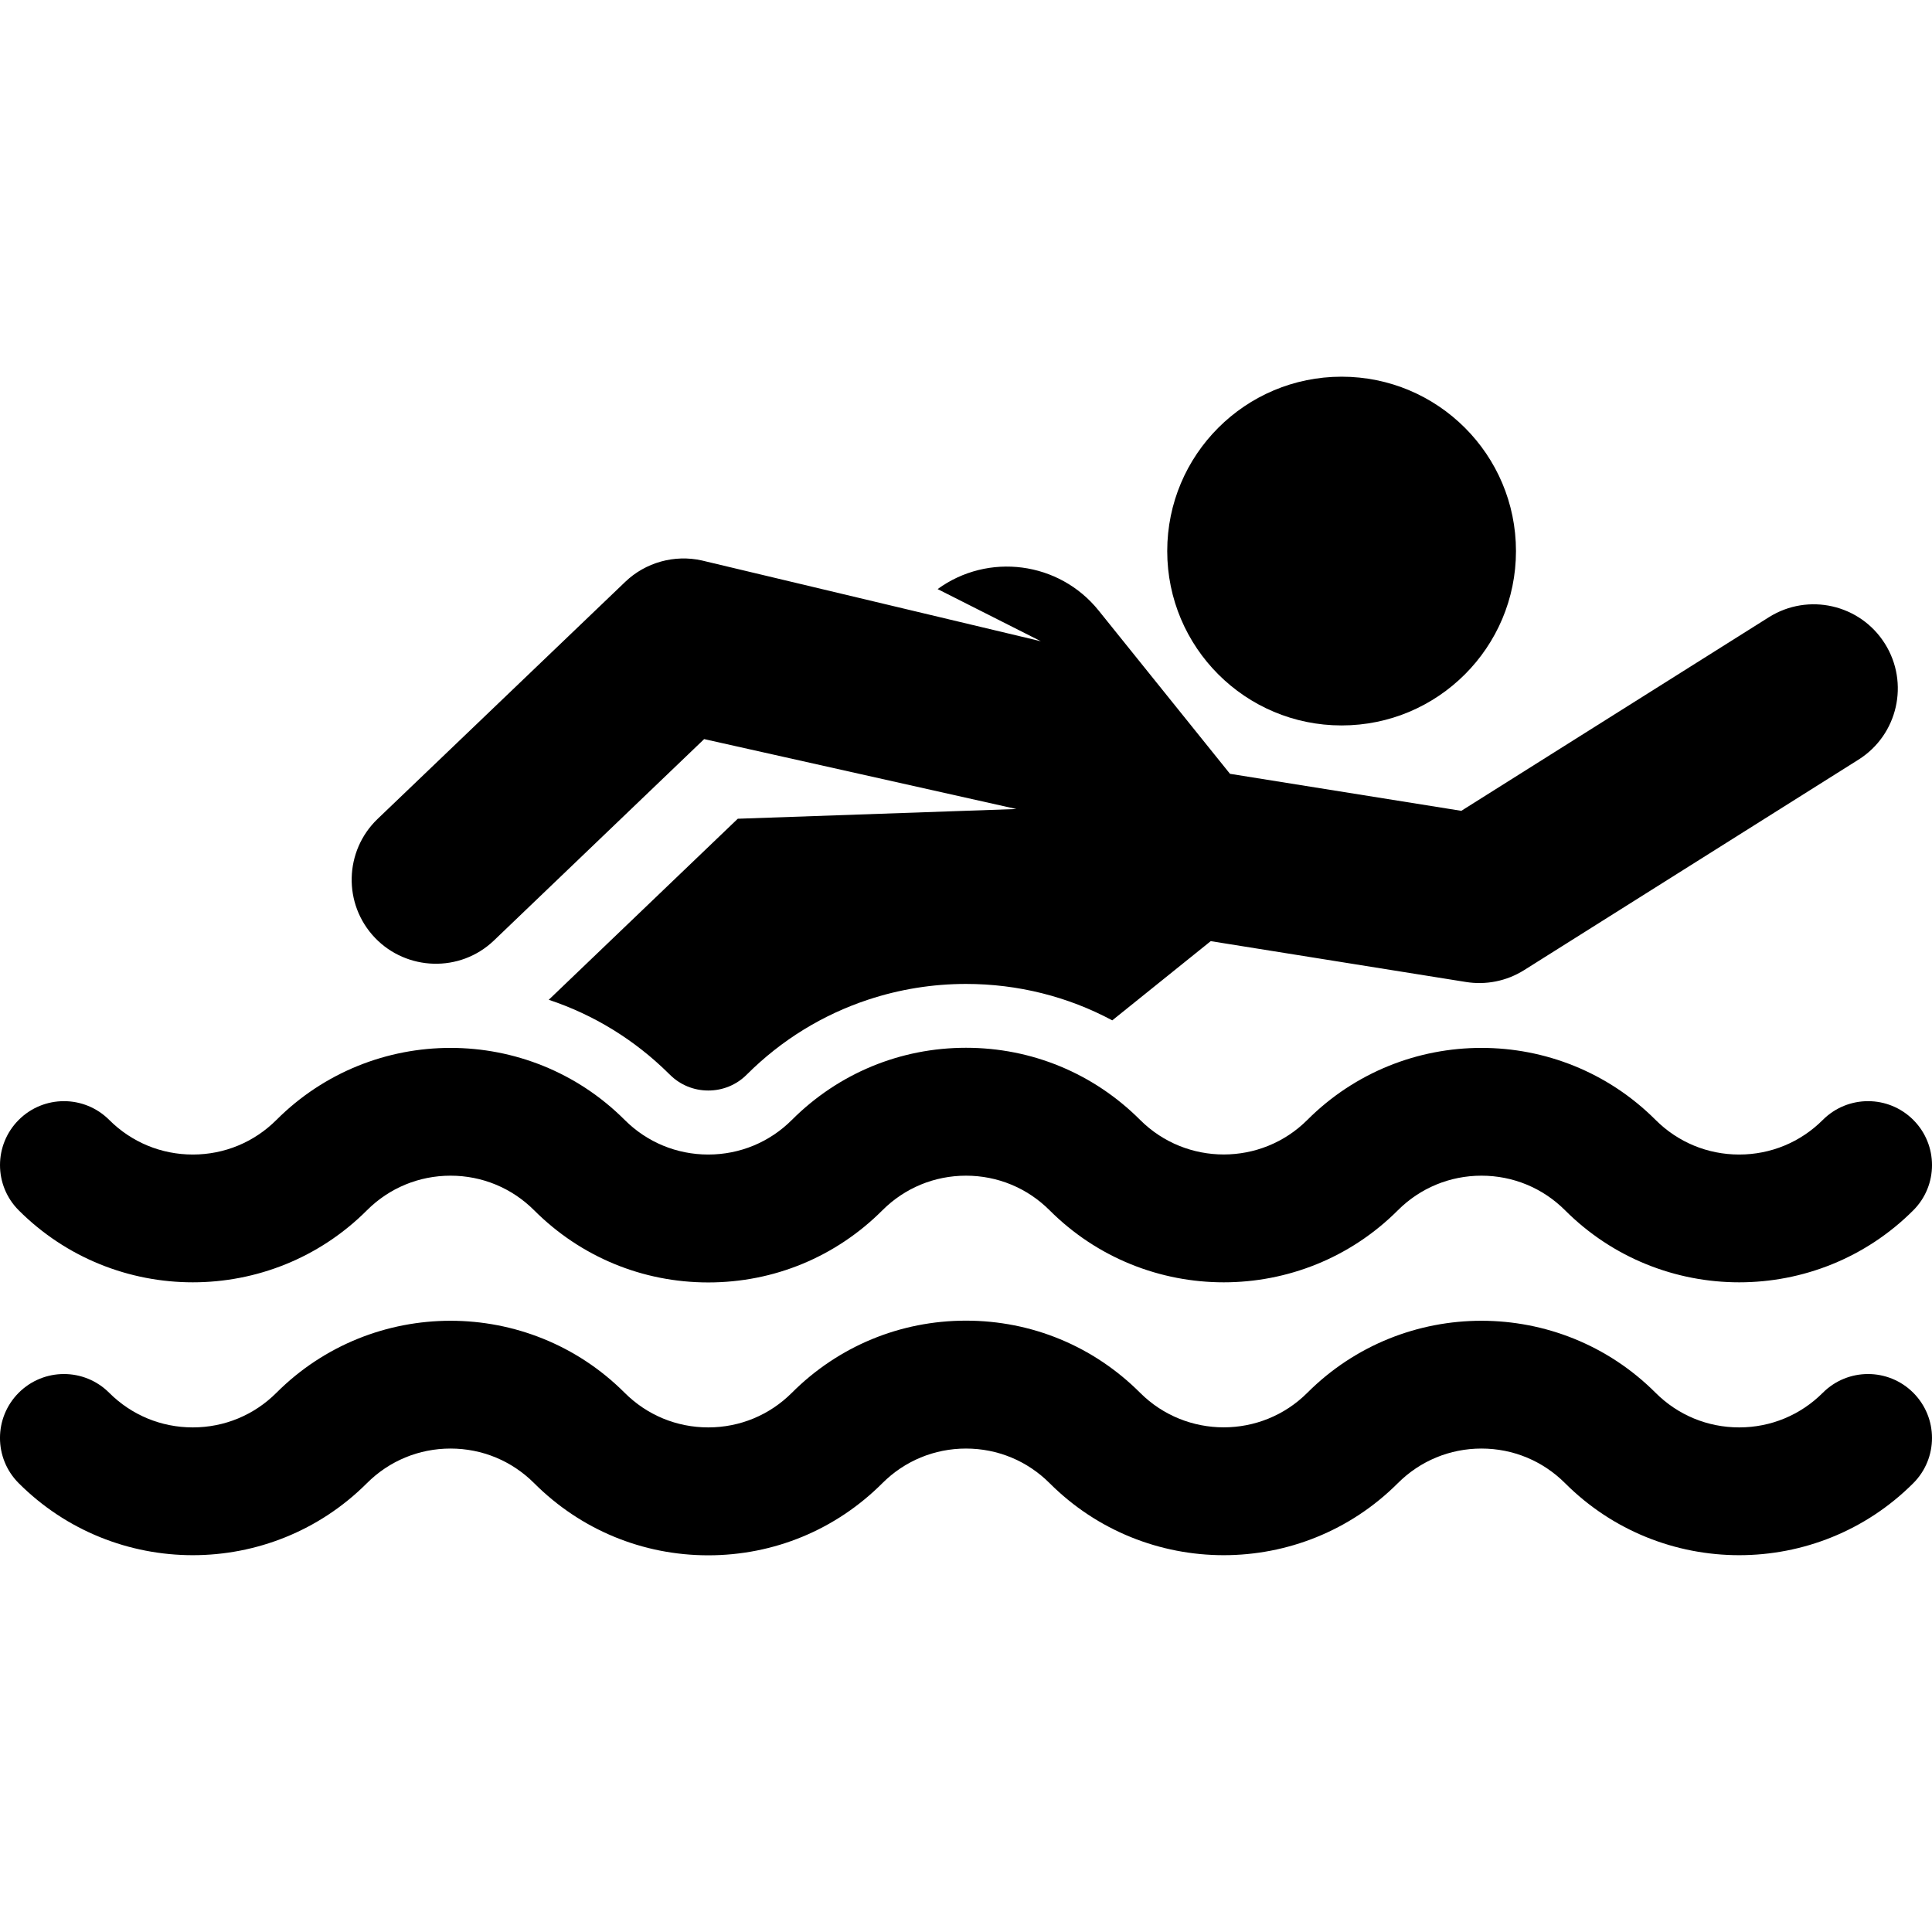
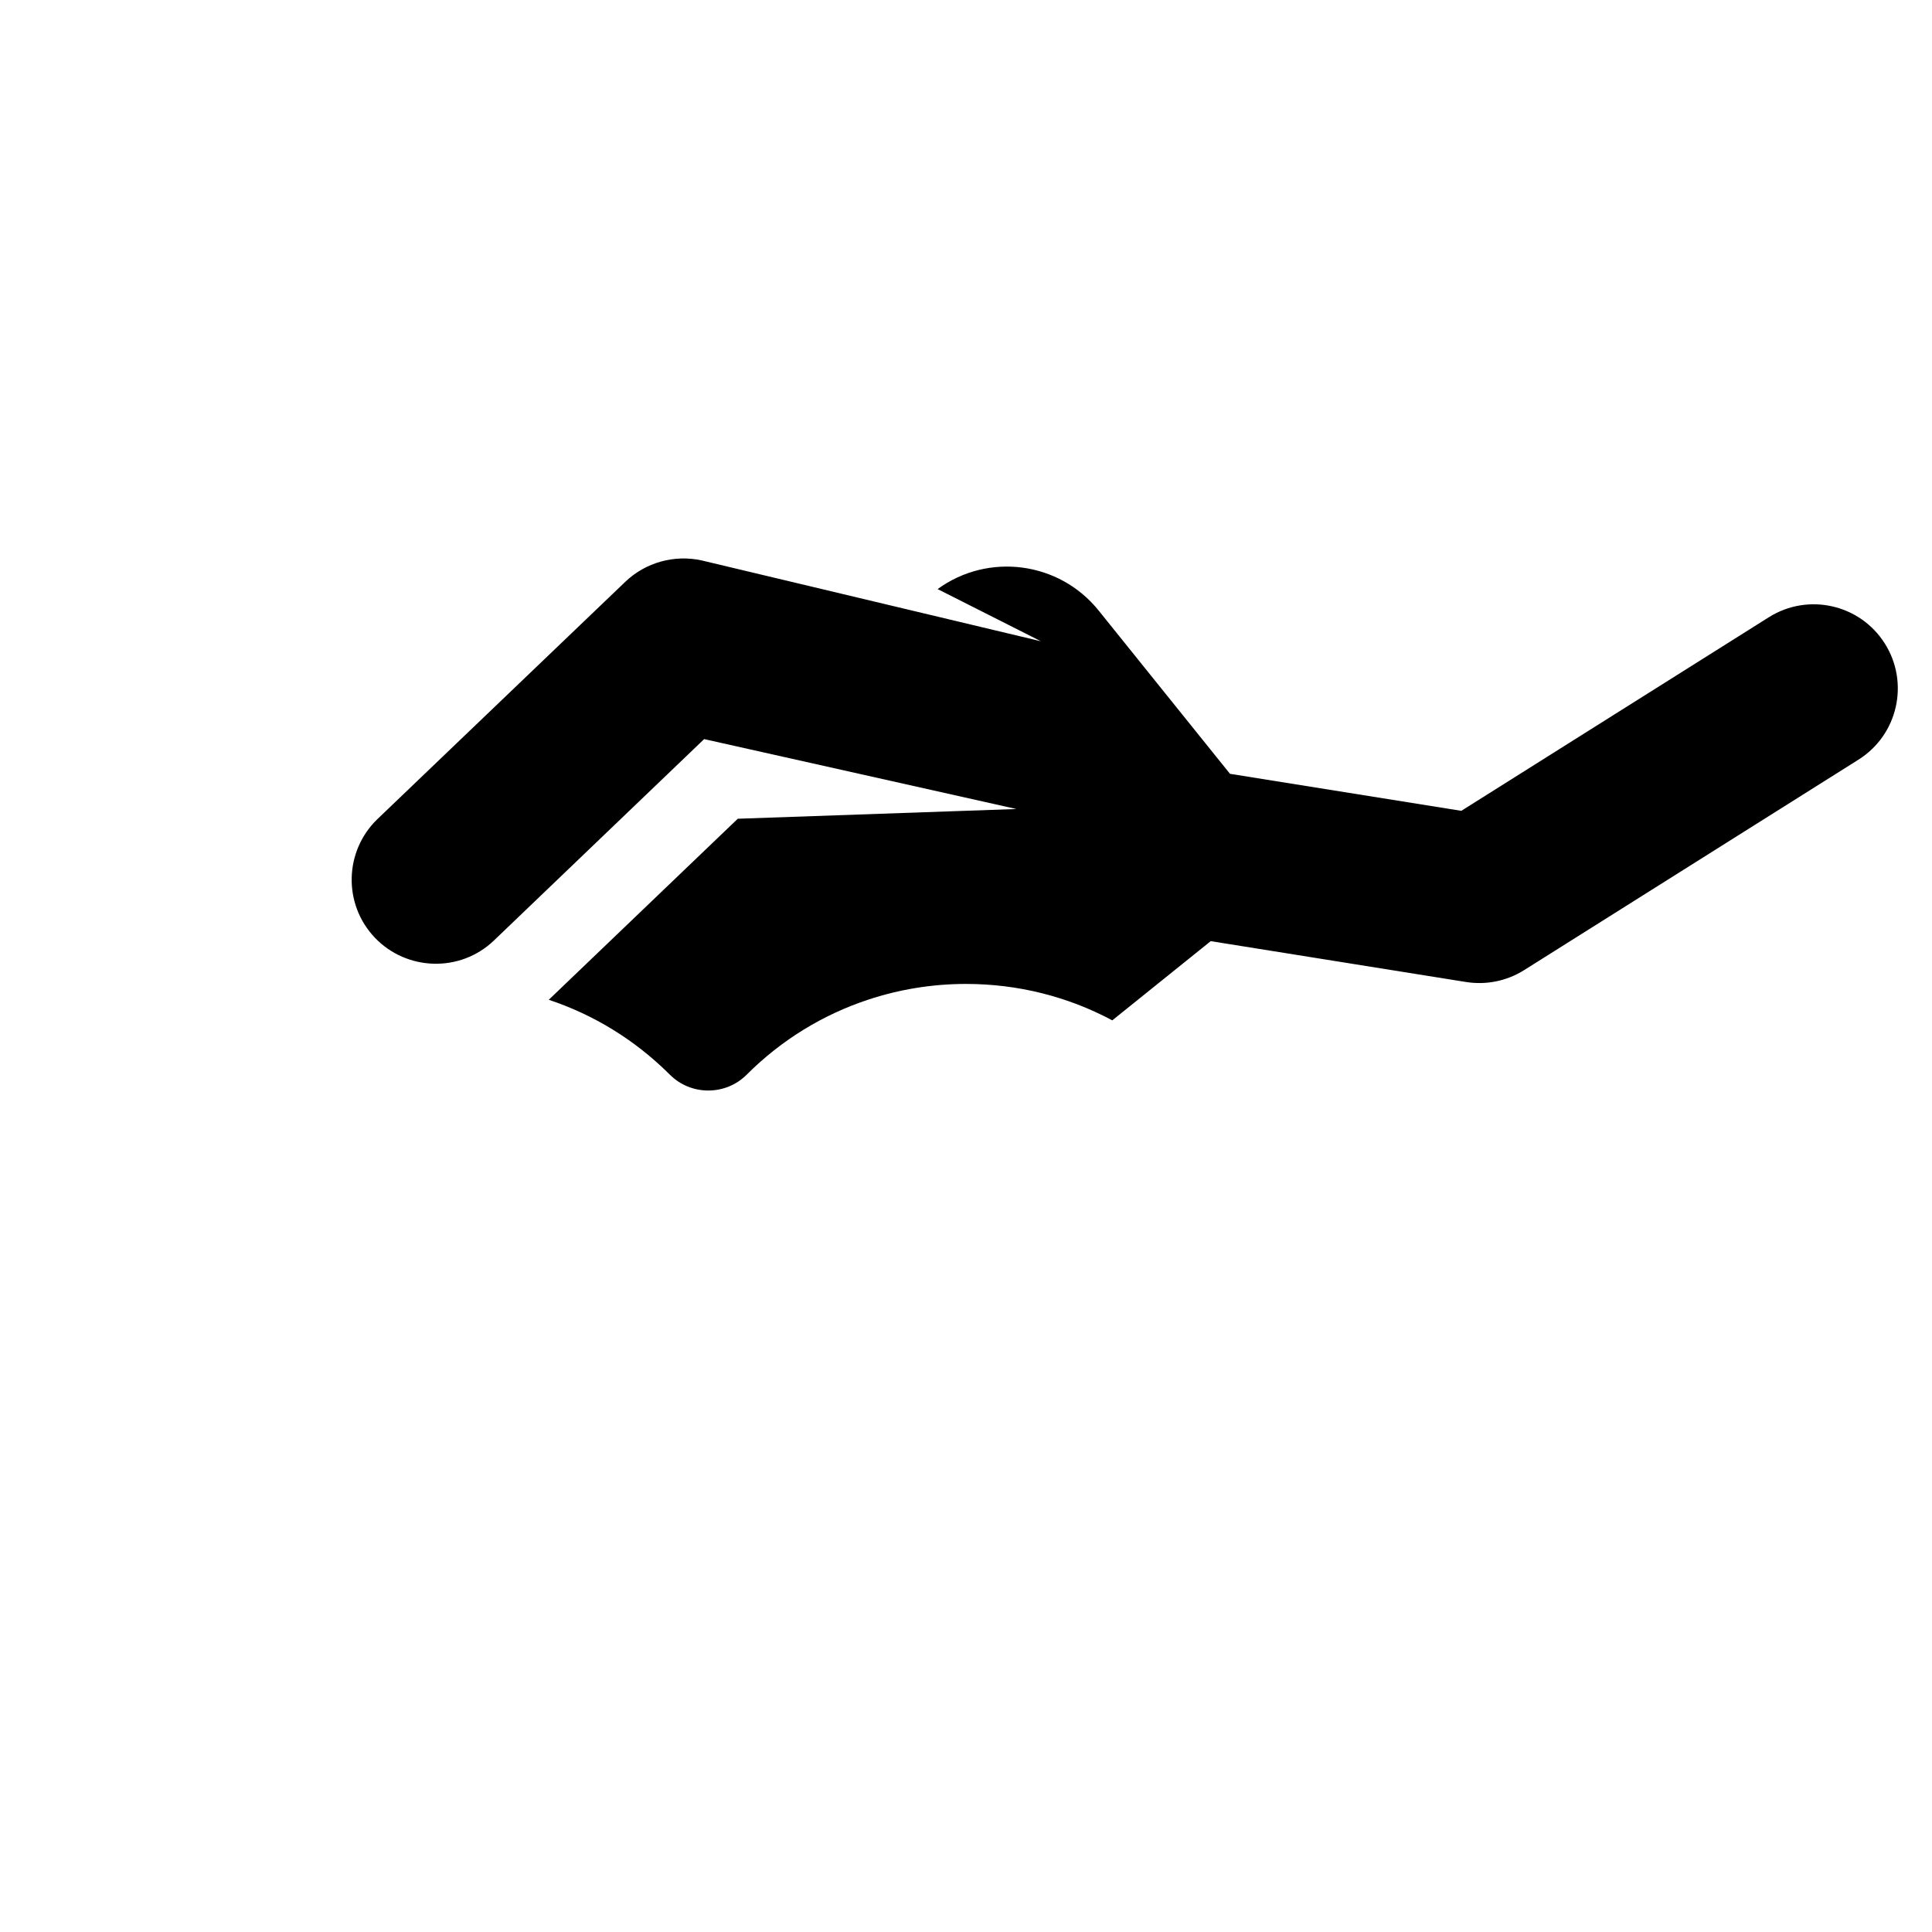
<svg xmlns="http://www.w3.org/2000/svg" fill="#000000" height="800px" width="800px" version="1.1" id="Capa_1" viewBox="0 0 461.88 461.88" xml:space="preserve">
  <g>
-     <circle cx="320.734" cy="131.742" r="41.687" />
-     <path d="M118.101,224.828l50.239-48.134h0.001l74.651,16.715l-66.614,2.326c-1.021,0.978-44.089,42.248-45.187,43.282   c10.715,3.558,20.537,9.552,28.767,17.727c0.06,0.06,0.124,0.115,0.184,0.175c2.443,2.443,5.705,3.789,9.184,3.789   c3.479,0,6.741-1.345,9.184-3.789c8.298-8.298,18.234-14.364,29.076-17.942c7.434-2.454,15.291-3.75,23.354-3.75   c12.407,0,24.343,3.02,34.968,8.708l23.539-18.936l61.031,9.766c4.703,0.753,9.659-0.174,13.894-2.839l79.934-50.318   c9.401-5.918,12.225-18.336,6.307-27.738c-5.918-9.402-18.336-12.223-27.738-6.307l-73.522,46.281l-55.303-8.849l-31.4-39.033   c-9.458-11.757-26.425-13.914-38.495-5.13l24.682,12.469l-81.046-19.31l0-0.001c-6.543-1.46-13.456,0.458-18.302,5.098   c-0.003,0.003-0.005,0.005-0.008,0.007c-18.202,17.425-41.134,39.379-59.21,56.685c-7.961,7.626-8.347,20.362-0.608,28.439   C97.176,232.063,109.949,232.636,118.101,224.828z" />
-     <path d="M87.715,289.351c5.341-5.341,12.443-8.283,19.996-8.283c7.554,0,14.655,2.941,19.996,8.283   c11.117,11.117,25.897,17.239,41.619,17.239s30.502-6.123,41.618-17.239c5.341-5.341,12.443-8.283,19.997-8.283   c7.553,0,14.654,2.941,19.996,8.283c22.948,22.948,60.289,22.948,83.237,0c5.341-5.341,12.443-8.283,19.997-8.283   c7.553,0,14.654,2.941,19.996,8.283c22.948,22.948,60.289,22.948,83.237,0c5.971-5.97,5.971-15.652,0-21.622   c-5.971-5.97-15.652-5.97-21.622,0c-5.341,5.341-12.442,8.283-19.996,8.283c-7.554,0-14.655-2.941-19.997-8.283   c-22.948-22.949-60.289-22.947-83.237,0c-11.027,11.025-28.965,11.025-39.992,0c-11.117-11.117-25.897-17.239-41.618-17.239   c-15.721,0-30.502,6.123-41.62,17.239c-5.34,5.341-12.441,8.283-19.995,8.283c-7.553,0-14.654-2.941-19.996-8.283   c-22.948-22.947-60.289-22.949-83.237,0c-5.341,5.341-12.443,8.283-19.997,8.283c-7.553,0-14.654-2.941-19.996-8.283   c-5.97-5.97-15.652-5.97-21.622,0c-5.971,5.971-5.971,15.652,0,21.622C27.428,312.299,64.768,312.299,87.715,289.351z" />
-     <path d="M435.779,332.964c-5.341,5.341-12.442,8.283-19.996,8.283c-7.554,0-14.655-2.941-19.997-8.283   c-22.948-22.949-60.289-22.947-83.237,0c-11.027,11.025-28.965,11.025-39.992,0c-11.117-11.117-25.897-17.239-41.618-17.239   c-15.721,0-30.502,6.123-41.62,17.239c-5.34,5.341-12.441,8.283-19.995,8.283c-7.553,0-14.654-2.941-19.996-8.283   c-22.948-22.947-60.289-22.949-83.237,0c-5.341,5.341-12.443,8.283-19.997,8.283c-7.553,0-14.654-2.941-19.996-8.283   c-5.97-5.97-15.652-5.97-21.622,0c-5.971,5.97-5.971,15.652,0,21.622c22.949,22.949,60.29,22.947,83.237,0   c5.341-5.341,12.443-8.283,19.996-8.283c7.554,0,14.655,2.941,19.996,8.283c11.117,11.117,25.897,17.239,41.619,17.239   s30.502-6.123,41.618-17.239c5.341-5.341,12.443-8.283,19.997-8.283c7.553,0,14.654,2.941,19.996,8.283   c22.948,22.947,60.289,22.949,83.237,0c5.341-5.341,12.443-8.283,19.997-8.283c7.553,0,14.654,2.941,19.996,8.283   c22.948,22.947,60.289,22.949,83.237,0c5.971-5.97,5.971-15.652,0-21.622C451.431,326.994,441.749,326.994,435.779,332.964z" />
+     <path d="M118.101,224.828l50.239-48.134h0.001l74.651,16.715l-66.614,2.326c-1.021,0.978-44.089,42.248-45.187,43.282   c10.715,3.558,20.537,9.552,28.767,17.727c0.06,0.06,0.124,0.115,0.184,0.175c2.443,2.443,5.705,3.789,9.184,3.789   c3.479,0,6.741-1.345,9.184-3.789c8.298-8.298,18.234-14.364,29.076-17.942c7.434-2.454,15.291-3.75,23.354-3.75   c12.407,0,24.343,3.02,34.968,8.708l23.539-18.936l61.031,9.766c4.703,0.753,9.659-0.174,13.894-2.839l79.934-50.318   c9.401-5.918,12.225-18.336,6.307-27.738c-5.918-9.402-18.336-12.223-27.738-6.307l-73.522,46.281l-55.303-8.849l-31.4-39.033   c-9.458-11.757-26.425-13.914-38.495-5.13l24.682,12.469l-81.046-19.31c-6.543-1.46-13.456,0.458-18.302,5.098   c-0.003,0.003-0.005,0.005-0.008,0.007c-18.202,17.425-41.134,39.379-59.21,56.685c-7.961,7.626-8.347,20.362-0.608,28.439   C97.176,232.063,109.949,232.636,118.101,224.828z" />
  </g>
</svg>